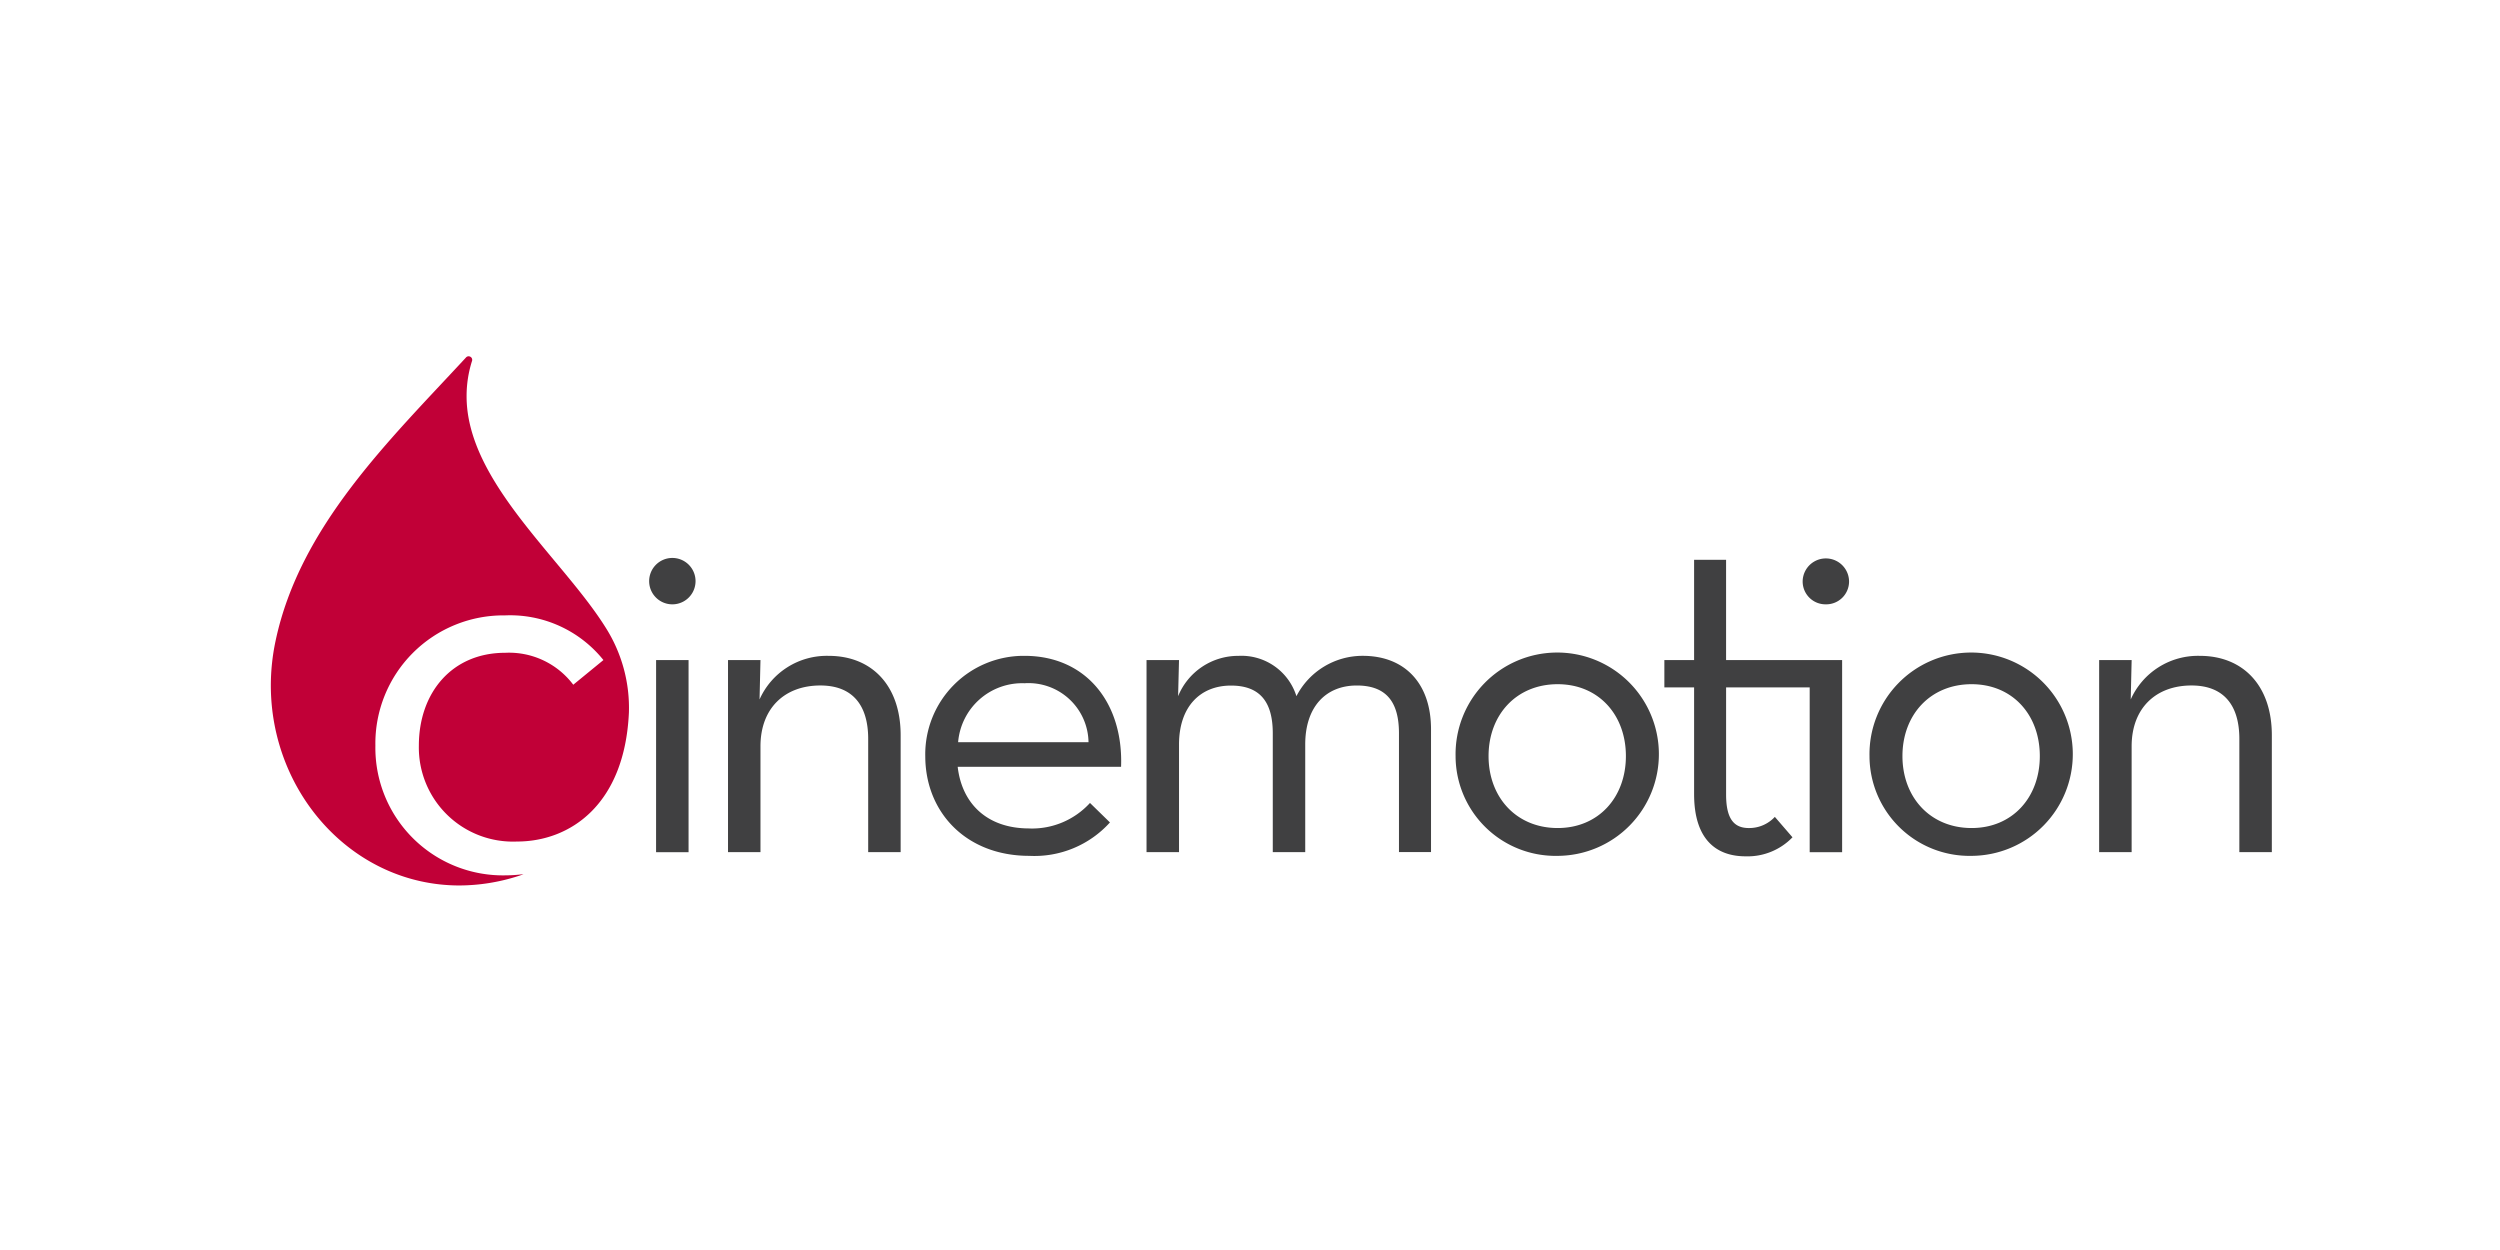
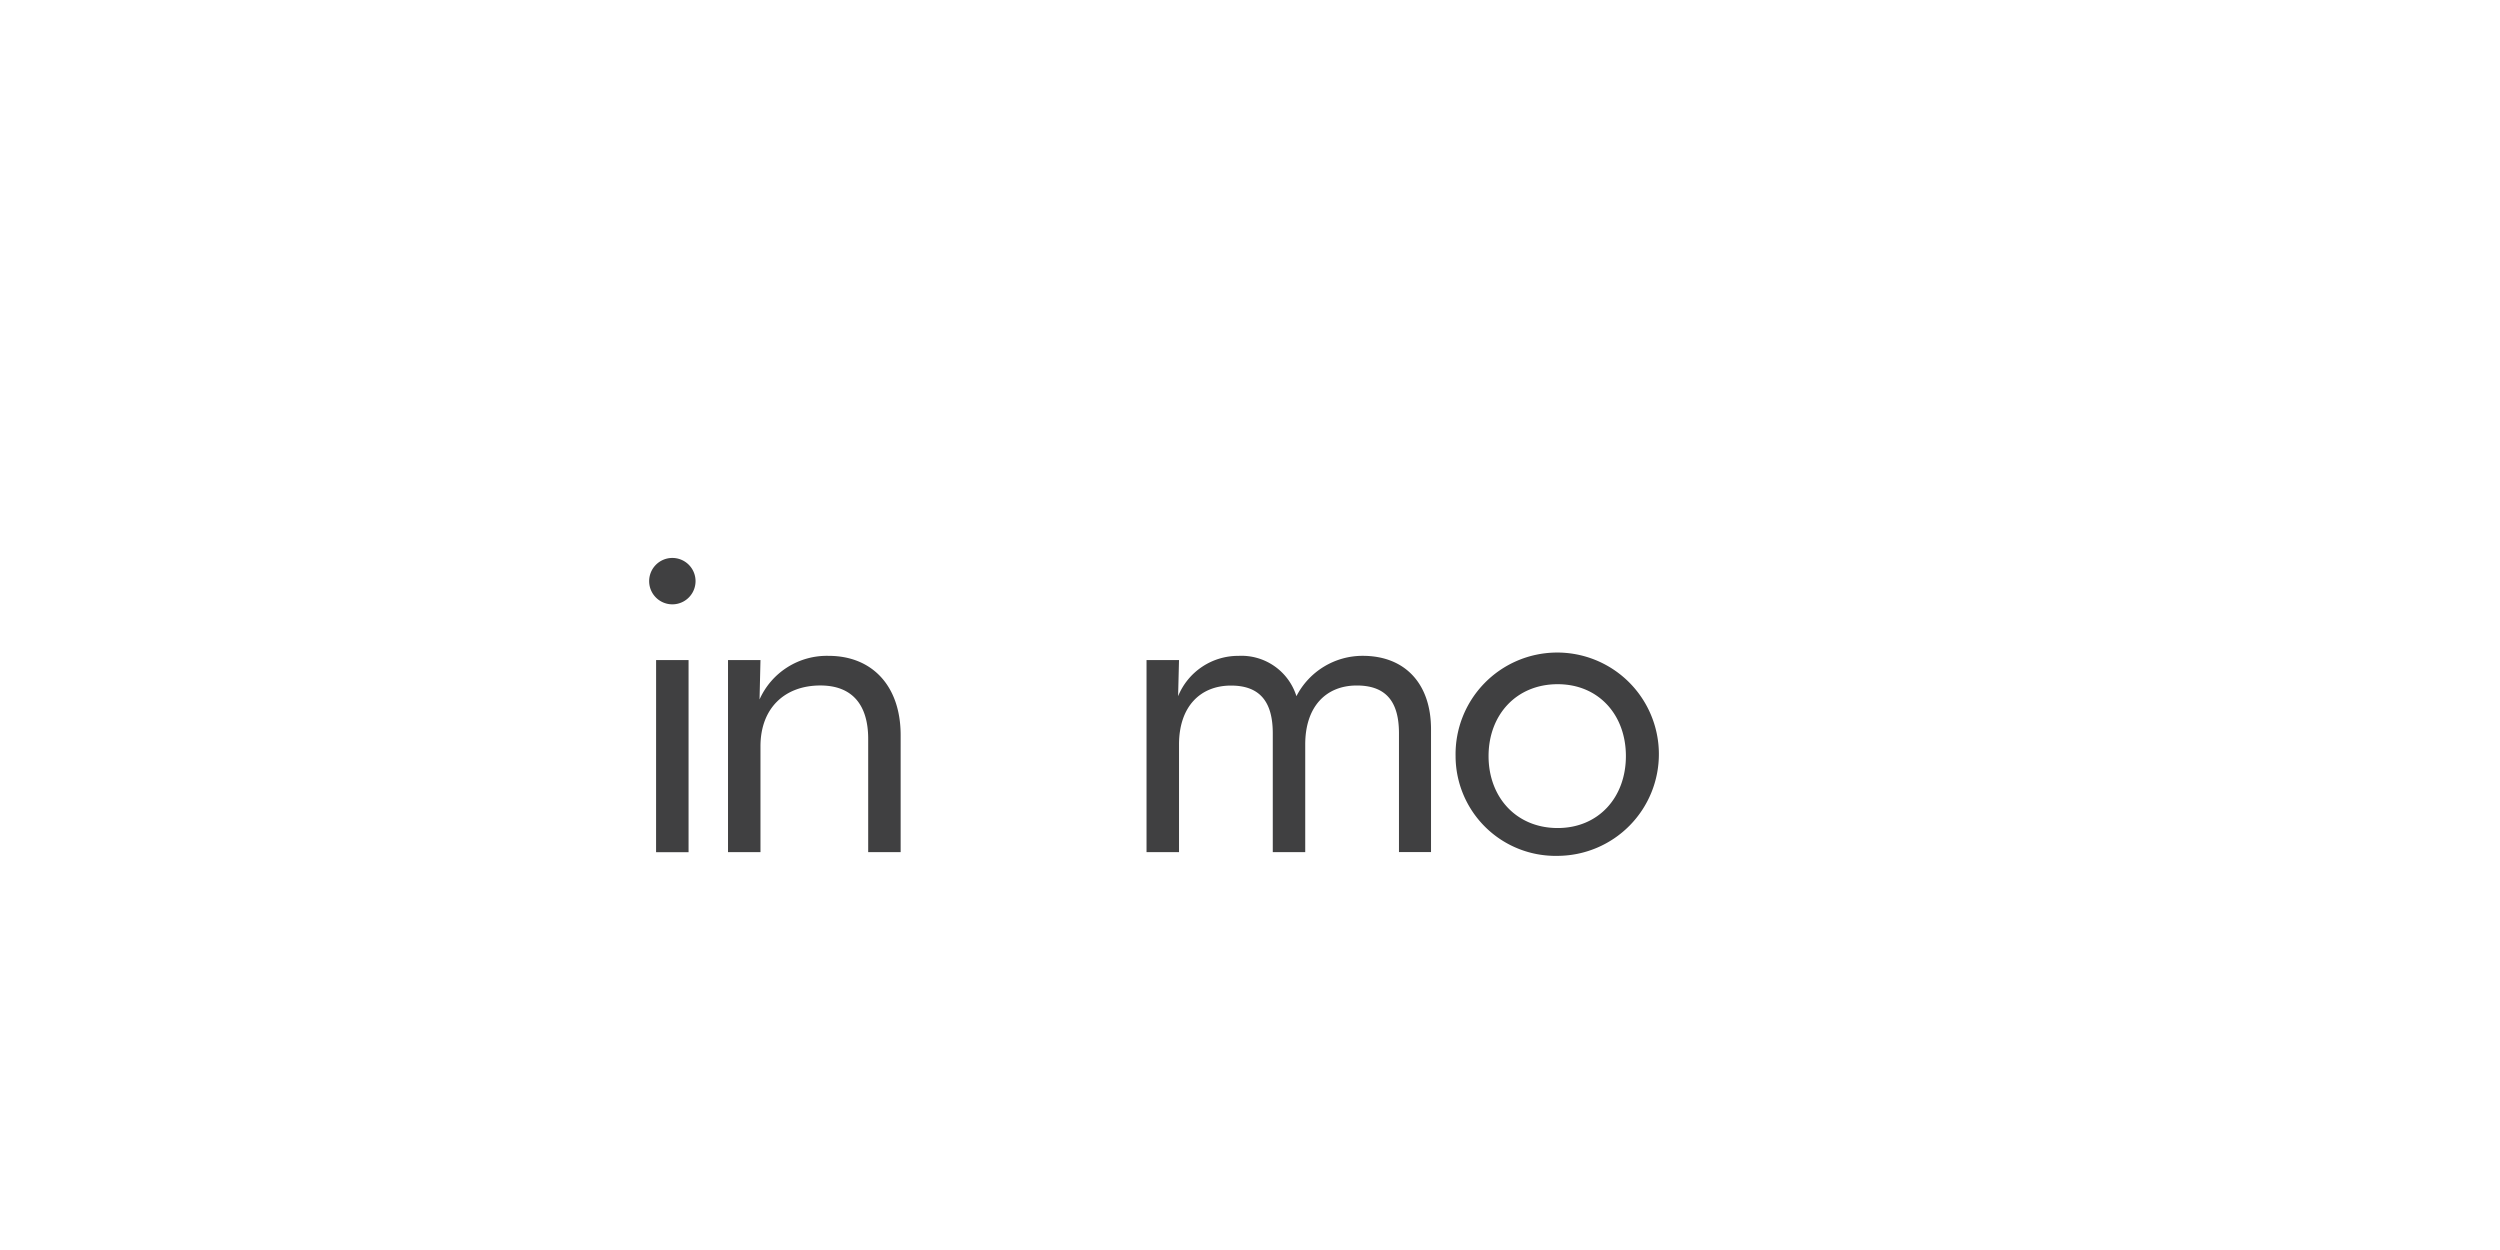
<svg xmlns="http://www.w3.org/2000/svg" width="240" height="120" viewBox="0 0 240 120">
  <g id="Groupe_5" data-name="Groupe 5" transform="translate(-18 -134)">
    <g id="Groupe_4" data-name="Groupe 4" transform="translate(31 139.205)">
      <path id="Tracé_1" data-name="Tracé 1" d="M75.436,42.528a2.227,2.227,0,1,1,4.453,0,2.227,2.227,0,0,1-4.453,0m.667,7.528h3.116V68.5H76.1Z" transform="translate(-26.117 8.104)" fill="#404041" />
      <path id="Tracé_2" data-name="Tracé 2" d="M91.159,60.132h3.117l-.09,3.783a7.068,7.068,0,0,1,6.639-4.186c4.1,0,6.907,2.807,6.907,7.619V78.572h-3.116V67.7c0-3.256-1.518-5.127-4.591-5.127-3.43,0-5.749,2.183-5.749,5.837V78.572H91.159Z" transform="translate(-34.27 -1.972)" fill="#404041" />
-       <path id="Tracé_3" data-name="Tracé 3" d="M140.462,76.3A7.531,7.531,0,0,0,146.3,73.85l1.916,1.871a9.766,9.766,0,0,1-7.751,3.207c-6.062,0-9.977-4.186-9.977-9.577a9.451,9.451,0,0,1,9.532-9.623c5.924,0,9.491,4.548,9.265,10.649H133.6c.4,3.514,2.8,5.92,6.86,5.92m5.7-8.282a5.764,5.764,0,0,0-6.149-5.656,6.17,6.17,0,0,0-6.369,5.656Z" transform="translate(-54.662 -1.972)" fill="#404041" />
      <path id="Tracé_4" data-name="Tracé 4" d="M174.61,60.132h3.118l-.087,3.471a6.224,6.224,0,0,1,5.791-3.873A5.53,5.53,0,0,1,189,63.6a7.14,7.14,0,0,1,6.369-3.873c4.054,0,6.552,2.672,6.552,7.038v11.8h-3.077v-11.4c0-2.938-1.155-4.59-4.052-4.59-2.936,0-4.947,2.007-4.947,5.659V78.572H186.73v-11.4c0-2.938-1.157-4.59-4.012-4.59-2.936,0-4.989,2.007-4.989,5.659V78.572H174.61Z" transform="translate(-77.543 -1.972)" fill="#404041" />
      <path id="Tracé_5" data-name="Tracé 5" d="M236.233,69.35a9.759,9.759,0,1,1,9.8,9.579,9.595,9.595,0,0,1-9.8-9.579m16.35,0c0-3.967-2.629-6.9-6.549-6.9-3.962,0-6.635,2.936-6.635,6.9s2.673,6.908,6.635,6.908c3.92,0,6.549-2.94,6.549-6.908" transform="translate(-109.497 -1.972)" fill="#404041" />
-       <path id="Tracé_6" data-name="Tracé 6" d="M283.789,40.43h-3.07v9.625h-2.855v2.626h2.855V62.93c0,4.367,2.139,5.968,4.945,5.968a5.991,5.991,0,0,0,4.5-1.826l-1.694-1.961a3.35,3.35,0,0,1-2.491,1.072c-1.34,0-2.188-.759-2.188-3.207V52.682h8.024V68.5h3.114V50.056H283.789Zm9.581,4.277a2.193,2.193,0,0,0,2.225-2.18,2.227,2.227,0,1,0-4.455,0,2.193,2.193,0,0,0,2.23,2.18" transform="translate(-131.085 8.104)" fill="#404041" />
-       <path id="Tracé_7" data-name="Tracé 7" d="M318.767,69.35a9.759,9.759,0,1,1,9.8,9.579,9.6,9.6,0,0,1-9.8-9.579m16.35,0c0-3.967-2.626-6.9-6.548-6.9-3.965,0-6.639,2.936-6.639,6.9s2.674,6.908,6.639,6.908c3.921,0,6.548-2.94,6.548-6.908" transform="translate(-152.295 -1.972)" fill="#404041" />
-       <path id="Tracé_8" data-name="Tracé 8" d="M364.558,60.132h3.12l-.088,3.783a7.064,7.064,0,0,1,6.639-4.186c4.1,0,6.907,2.807,6.907,7.619V78.572h-3.119V67.7c0-3.256-1.518-5.127-4.592-5.127-3.428,0-5.748,2.183-5.748,5.837V78.572h-3.12Z" transform="translate(-176.04 -1.972)" fill="#404041" />
-       <path id="Tracé_9" data-name="Tracé 9" d="M34.374,34.248a14.384,14.384,0,0,0-2.212-8.175c-4.154-6.666-13.4-14.051-13.369-22.27A11.044,11.044,0,0,1,19.315.446.341.341,0,0,0,19.09.015a.335.335,0,0,0-.364.11C11.383,8.071,2.776,16.314.452,27.334A20.663,20.663,0,0,0,0,31.622C.02,42.011,7.946,50.788,18.09,50.8a18.623,18.623,0,0,0,5.647-.9,5.535,5.535,0,0,0,.521-.189,13.669,13.669,0,0,1-1.769.119A12.25,12.25,0,0,1,10.037,37.381,12.3,12.3,0,0,1,22.489,24.872a11.489,11.489,0,0,1,9.44,4.288l-2.895,2.37a7.713,7.713,0,0,0-6.545-3.067c-5.095,0-8.279,3.824-8.279,8.919a9.036,9.036,0,0,0,9.424,9.2c5.065,0,10.317-3.5,10.739-12.332" transform="translate(13 29)" fill="#c10037" />
    </g>
    <rect id="Rectangle_1" data-name="Rectangle 1" width="240" height="120" transform="translate(18 134)" fill="none" />
  </g>
</svg>